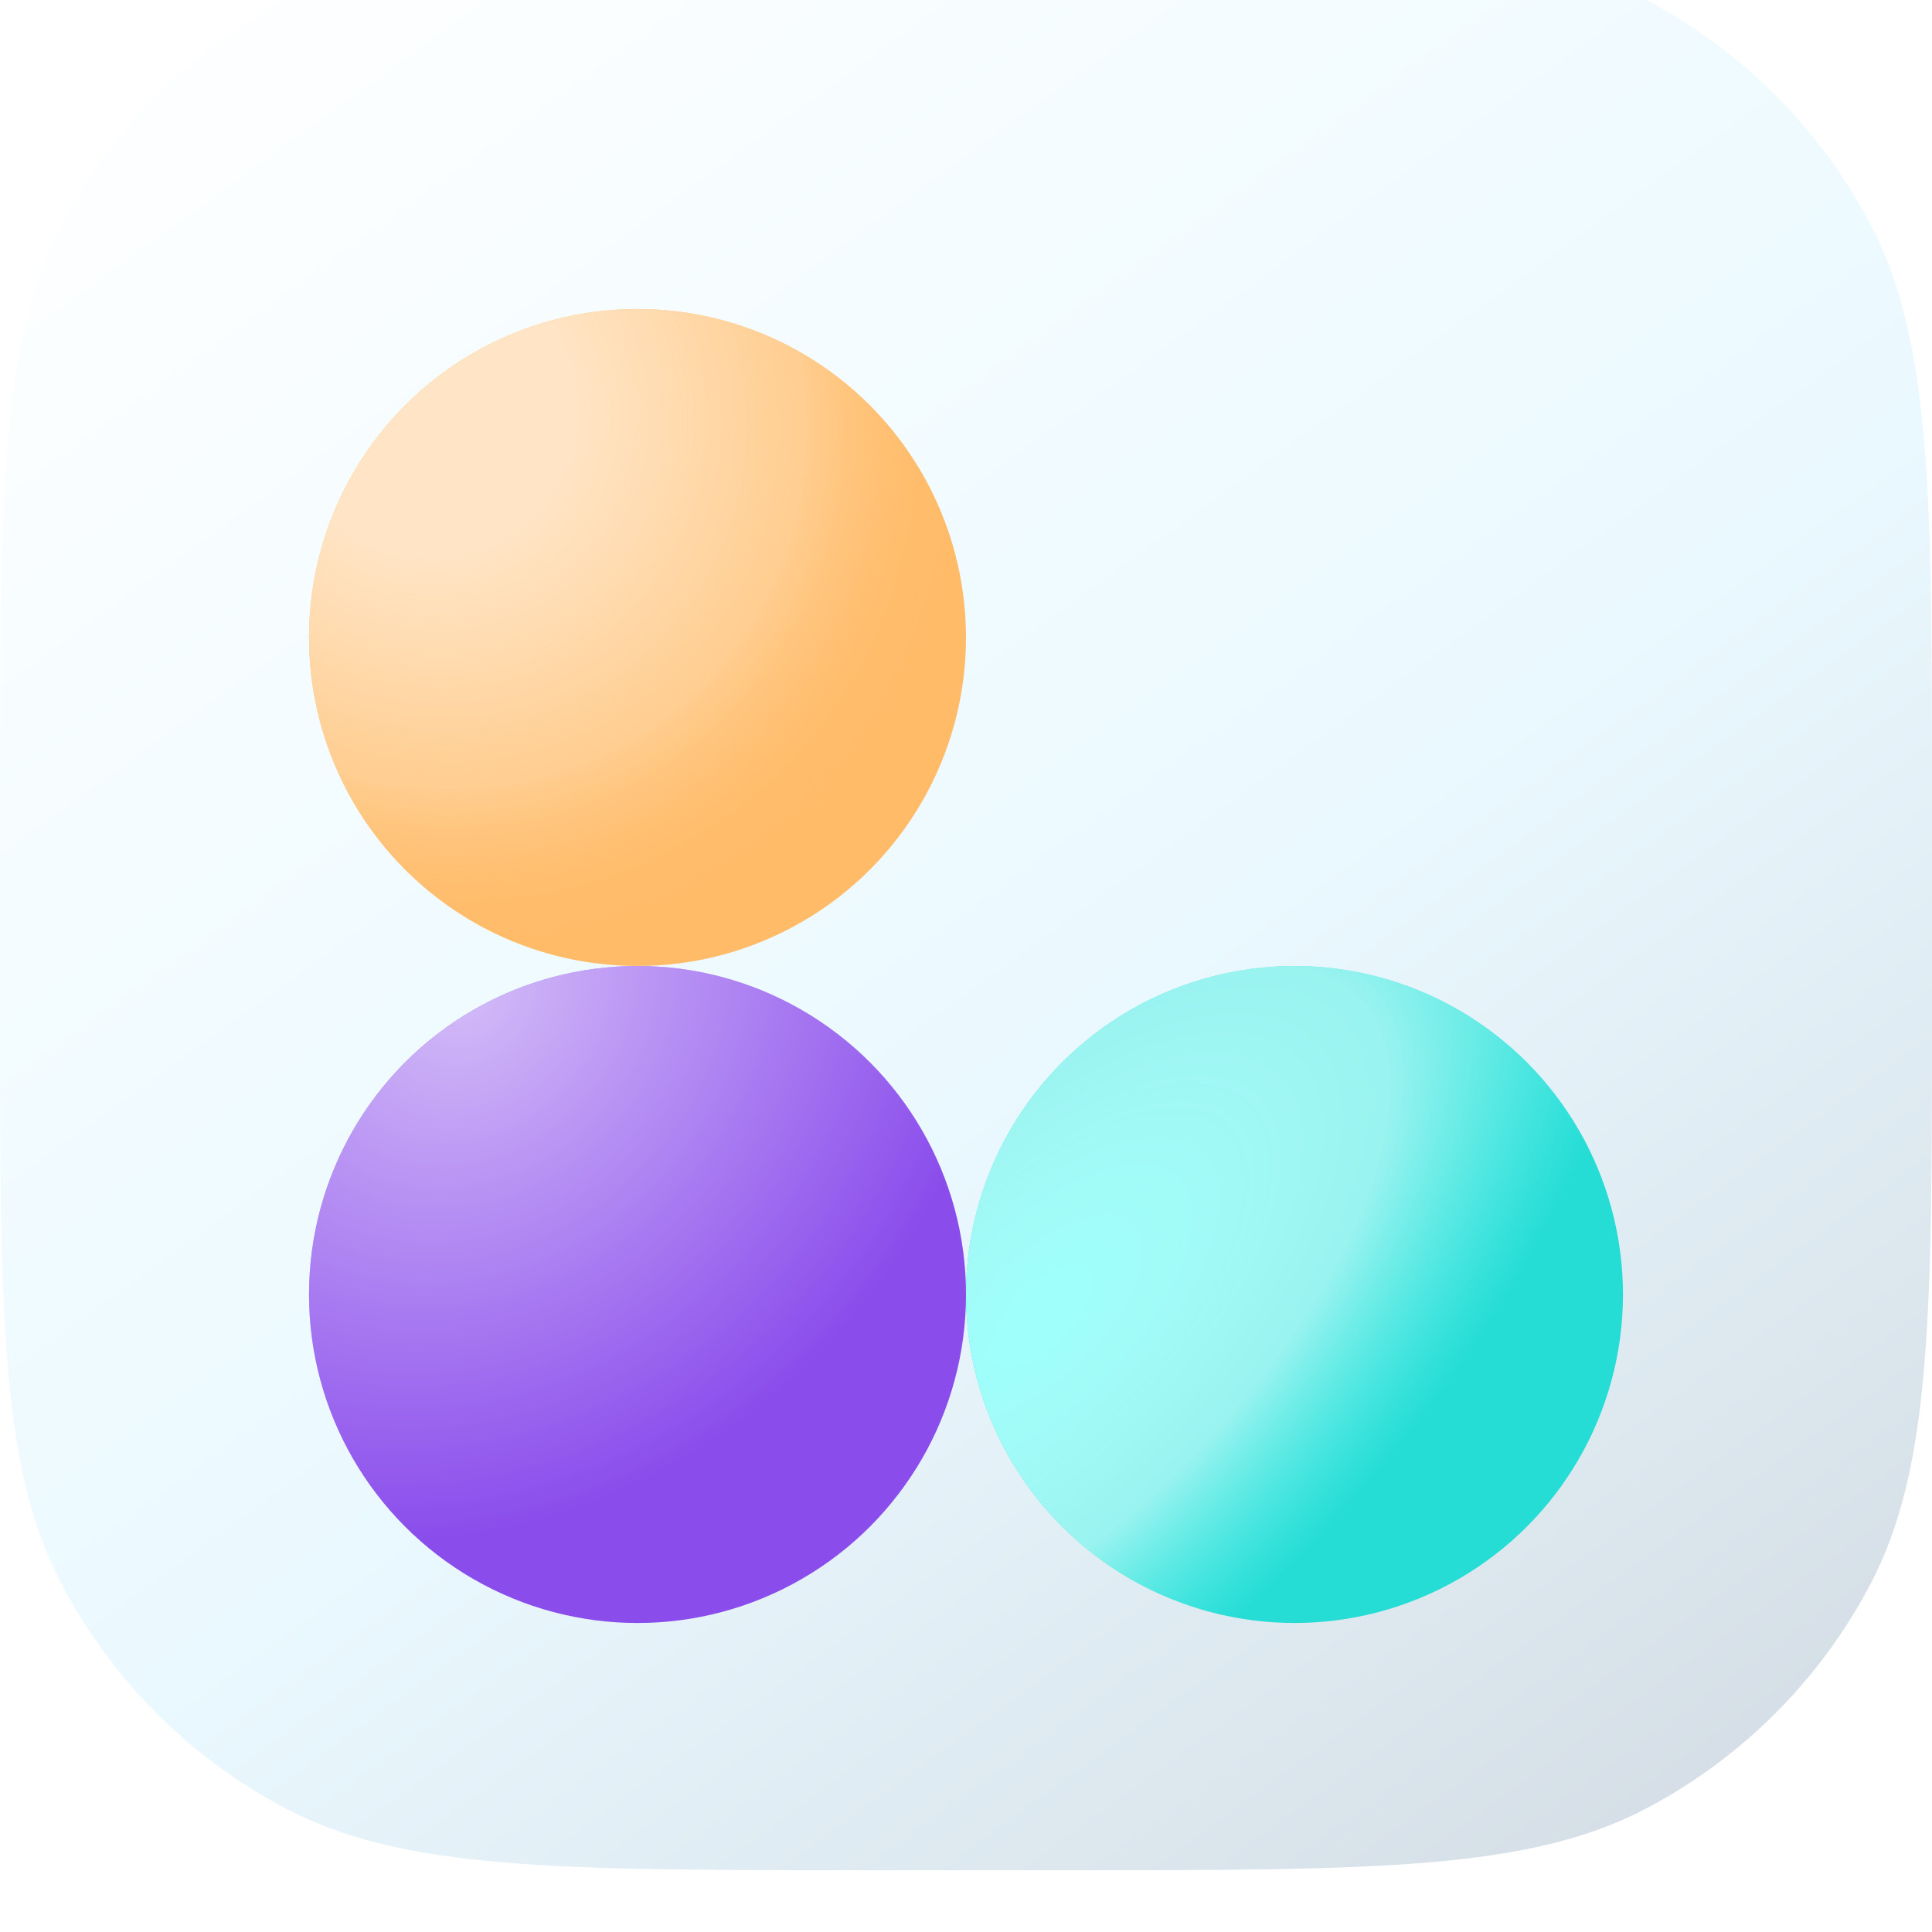
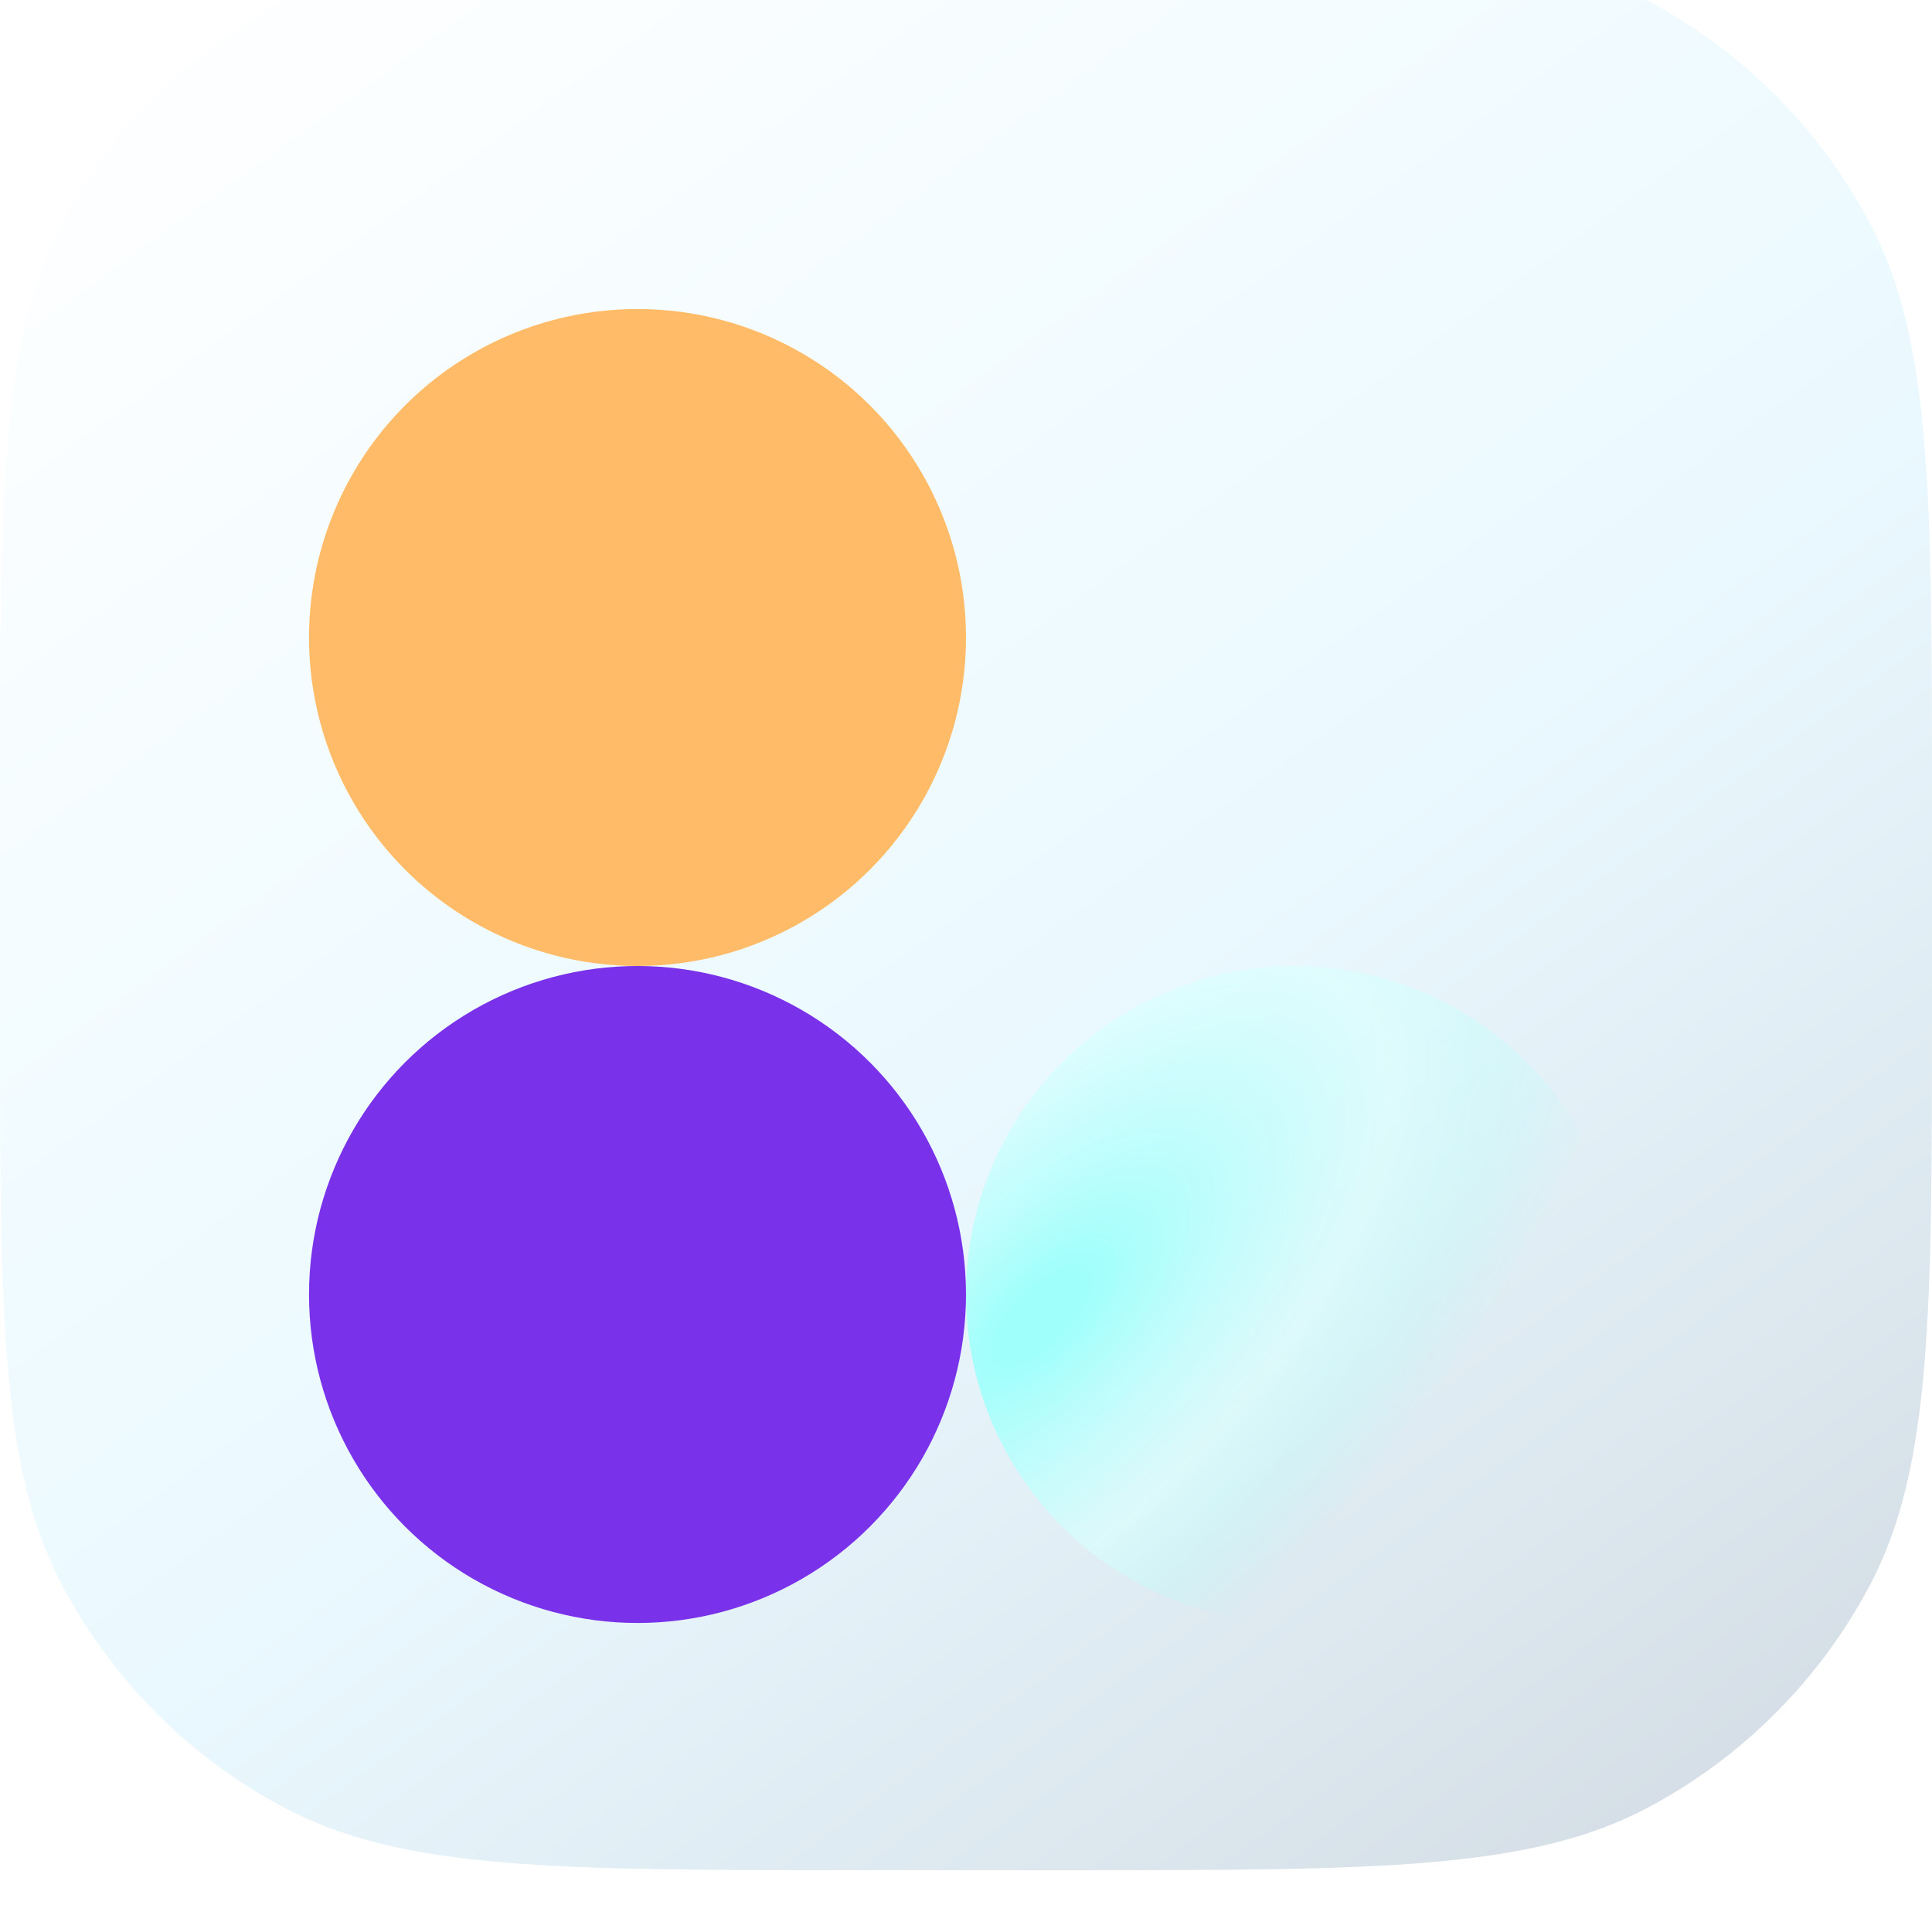
<svg xmlns="http://www.w3.org/2000/svg" width="794" height="794" viewBox="0 0 794 794" fill="none">
  <g filter="url(#filter0_iii_872_45)">
    <path d="M0 356.4C0 229.035 0 165.352 25.572 117.055C46.208 78.081 78.081 46.208 117.055 25.572C165.352 0 229.034 0 356.4 0H437.6C564.966 0 628.649 0 676.945 25.572C715.92 46.208 747.793 78.081 768.429 117.055C794 165.352 794 229.034 794 356.4V437.6C794 564.966 794 628.649 768.429 676.945C747.793 715.92 715.92 747.793 676.945 768.429C628.649 794 564.966 794 437.6 794H356.4C229.035 794 165.352 794 117.055 768.429C78.081 747.793 46.208 715.92 25.572 676.945C0 628.649 0 564.966 0 437.6V356.4Z" fill="url(#paint0_linear_872_45)" />
  </g>
  <g filter="url(#filter1_dd_872_45)">
    <circle cx="262" cy="262" r="135" fill="#FFBB68" />
    <circle cx="262" cy="532" r="135" fill="#7932E9" />
-     <circle cx="262" cy="532" r="135" fill="url(#paint1_radial_872_45)" />
-     <circle cx="532" cy="532" r="135" fill="#26DDD6" />
    <circle cx="532" cy="532" r="135" fill="url(#paint2_radial_872_45)" />
-     <circle cx="262" cy="262" r="135" fill="url(#paint3_radial_872_45)" />
  </g>
  <defs>
    <filter id="filter0_iii_872_45" x="0" y="-40.416" width="794" height="864.439" filterUnits="userSpaceOnUse" color-interpolation-filters="sRGB">
      <feFlood flood-opacity="0" result="BackgroundImageFix" />
      <feBlend mode="normal" in="SourceGraphic" in2="BackgroundImageFix" result="shape" />
      <feColorMatrix in="SourceAlpha" type="matrix" values="0 0 0 0 0 0 0 0 0 0 0 0 0 0 0 0 0 0 127 0" result="hardAlpha" />
      <feOffset dy="30.023" />
      <feGaussianBlur stdDeviation="27.714" />
      <feComposite in2="hardAlpha" operator="arithmetic" k2="-1" k3="1" />
      <feColorMatrix type="matrix" values="0 0 0 0 1 0 0 0 0 1 0 0 0 0 1 0 0 0 0.54 0" />
      <feBlend mode="normal" in2="shape" result="effect1_innerShadow_872_45" />
      <feColorMatrix in="SourceAlpha" type="matrix" values="0 0 0 0 0 0 0 0 0 0 0 0 0 0 0 0 0 0 127 0" result="hardAlpha" />
      <feOffset dy="-40.416" />
      <feGaussianBlur stdDeviation="27.714" />
      <feComposite in2="hardAlpha" operator="arithmetic" k2="-1" k3="1" />
      <feColorMatrix type="matrix" values="0 0 0 0 0.577 0 0 0 0 0.783 0 0 0 0 0.85 0 0 0 0.12 0" />
      <feBlend mode="normal" in2="effect1_innerShadow_872_45" result="effect2_innerShadow_872_45" />
      <feColorMatrix in="SourceAlpha" type="matrix" values="0 0 0 0 0 0 0 0 0 0 0 0 0 0 0 0 0 0 127 0" result="hardAlpha" />
      <feOffset dy="-15" />
      <feGaussianBlur stdDeviation="12" />
      <feComposite in2="hardAlpha" operator="arithmetic" k2="-1" k3="1" />
      <feColorMatrix type="matrix" values="0 0 0 0 1 0 0 0 0 1 0 0 0 0 1 0 0 0 0.6 0" />
      <feBlend mode="normal" in2="effect2_innerShadow_872_45" result="effect3_innerShadow_872_45" />
    </filter>
    <filter id="filter1_dd_872_45" x="77" y="73" width="629" height="637" filterUnits="userSpaceOnUse" color-interpolation-filters="sRGB">
      <feFlood flood-opacity="0" result="BackgroundImageFix" />
      <feColorMatrix in="SourceAlpha" type="matrix" values="0 0 0 0 0 0 0 0 0 0 0 0 0 0 0 0 0 0 127 0" result="hardAlpha" />
      <feOffset dx="15" dy="19" />
      <feGaussianBlur stdDeviation="12" />
      <feColorMatrix type="matrix" values="0 0 0 0 0.783 0 0 0 0 0.826 0 0 0 0 0.854 0 0 0 0.75 0" />
      <feBlend mode="normal" in2="BackgroundImageFix" result="effect1_dropShadow_872_45" />
      <feColorMatrix in="SourceAlpha" type="matrix" values="0 0 0 0 0 0 0 0 0 0 0 0 0 0 0 0 0 0 127 0" result="hardAlpha" />
      <feOffset dx="-15" dy="-19" />
      <feGaussianBlur stdDeviation="17.5" />
      <feColorMatrix type="matrix" values="0 0 0 0 1 0 0 0 0 1 0 0 0 0 1 0 0 0 1 0" />
      <feBlend mode="normal" in2="effect1_dropShadow_872_45" result="effect2_dropShadow_872_45" />
      <feBlend mode="normal" in="SourceGraphic" in2="effect2_dropShadow_872_45" result="shape" />
    </filter>
    <linearGradient id="paint0_linear_872_45" x1="754.846" y1="803.802" x2="137.19" y2="-49.777" gradientUnits="userSpaceOnUse">
      <stop stop-color="#D2DAE2" />
      <stop offset="0.444" stop-color="#EAF9FF" />
      <stop offset="1" stop-color="white" />
    </linearGradient>
    <radialGradient id="paint1_radial_872_45" cx="0" cy="0" r="1" gradientUnits="userSpaceOnUse" gradientTransform="translate(190.72 408.34) rotate(42.364) scale(207.558 238.651)">
      <stop stop-color="white" stop-opacity="0.67" />
      <stop offset="1" stop-color="white" stop-opacity="0.13" />
    </radialGradient>
    <radialGradient id="paint2_radial_872_45" cx="0" cy="0" r="1" gradientUnits="userSpaceOnUse" gradientTransform="translate(427.78 541.18) rotate(-45.342) scale(319.604 146.517)">
      <stop offset="0.066" stop-color="#9EFFFB" />
      <stop offset="0.578" stop-color="#DAFFFE" stop-opacity="0.636" />
      <stop offset="0.99" stop-color="#9AFFFB" stop-opacity="0" />
    </radialGradient>
    <radialGradient id="paint3_radial_872_45" cx="0" cy="0" r="1" gradientUnits="userSpaceOnUse" gradientTransform="translate(172.9 164.8) rotate(45.352) scale(241.34 223.801)">
      <stop stop-color="#FFE5C6" />
      <stop offset="0.266" stop-color="#FFE5C6" />
      <stop offset="0.474" stop-color="#FFE3C1" stop-opacity="0.765" />
      <stop offset="0.677" stop-color="#FFDAAC" stop-opacity="0.604" />
      <stop offset="1" stop-color="#FFB75F" stop-opacity="0" />
    </radialGradient>
  </defs>
</svg>